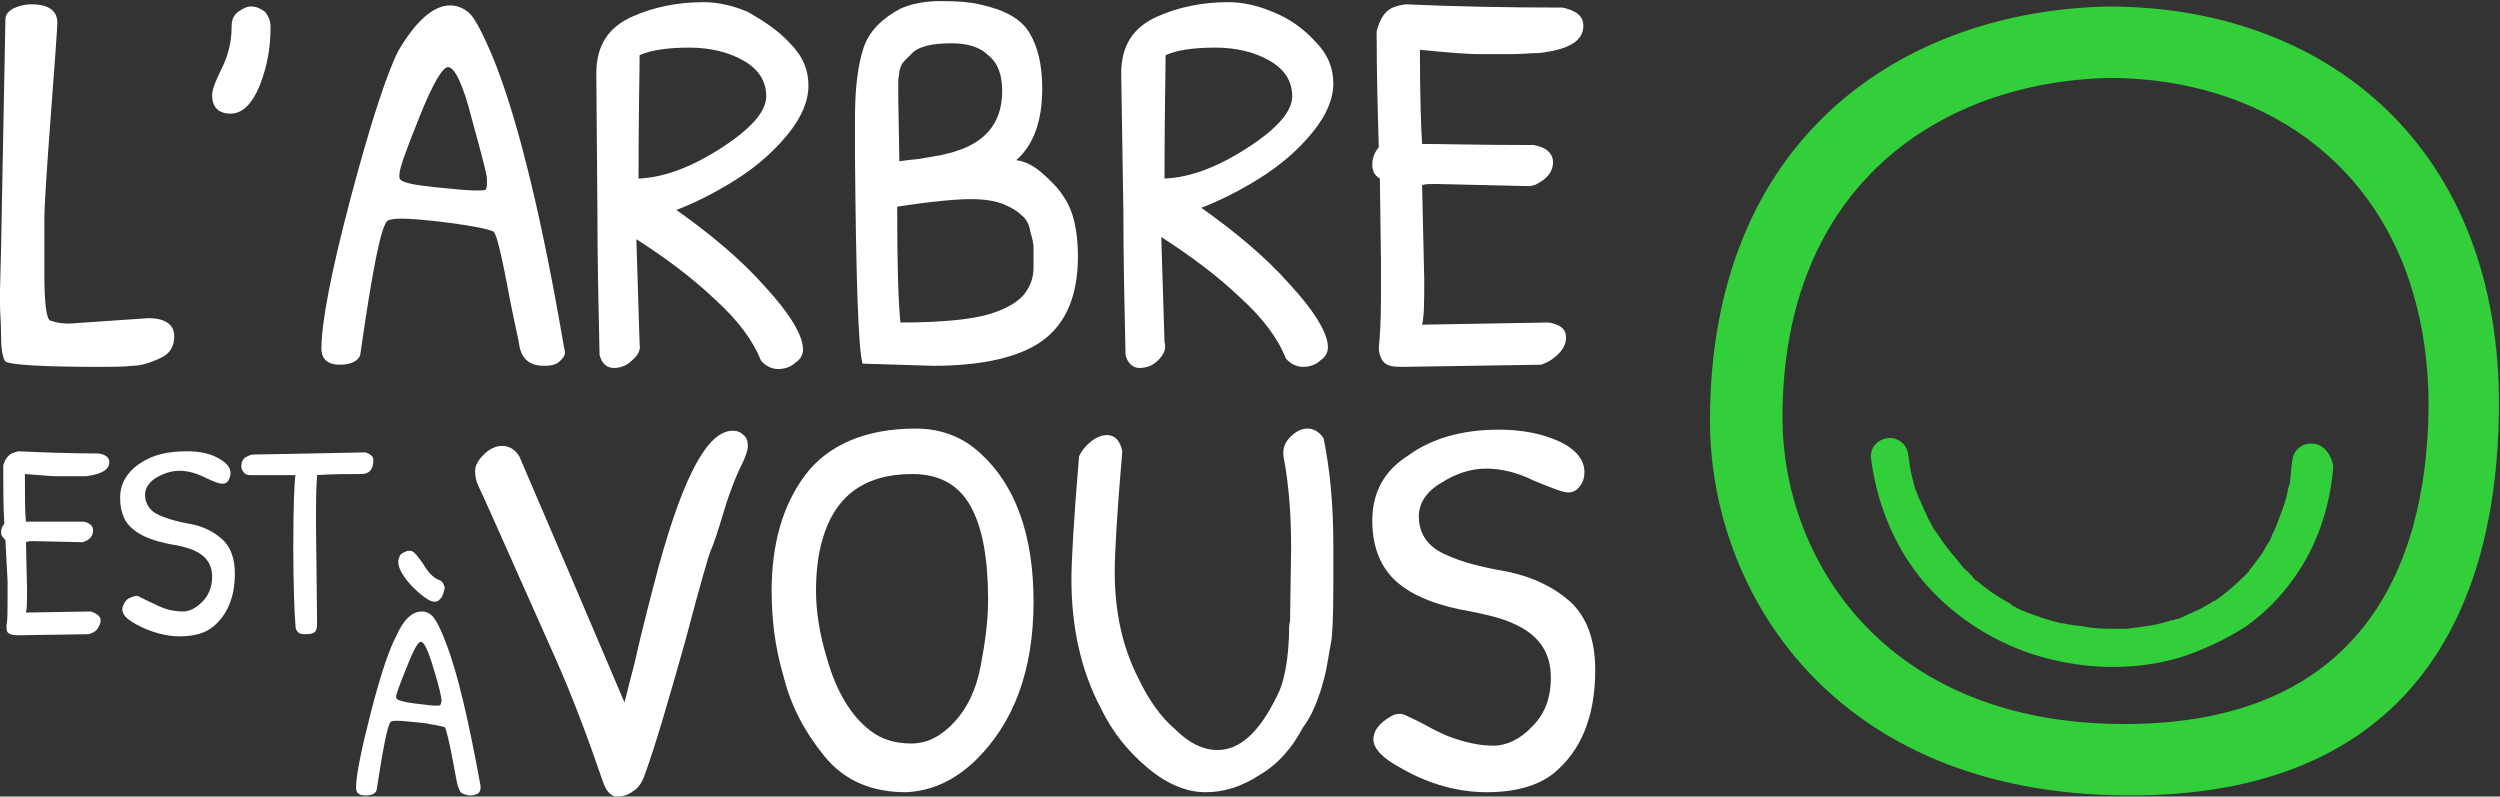
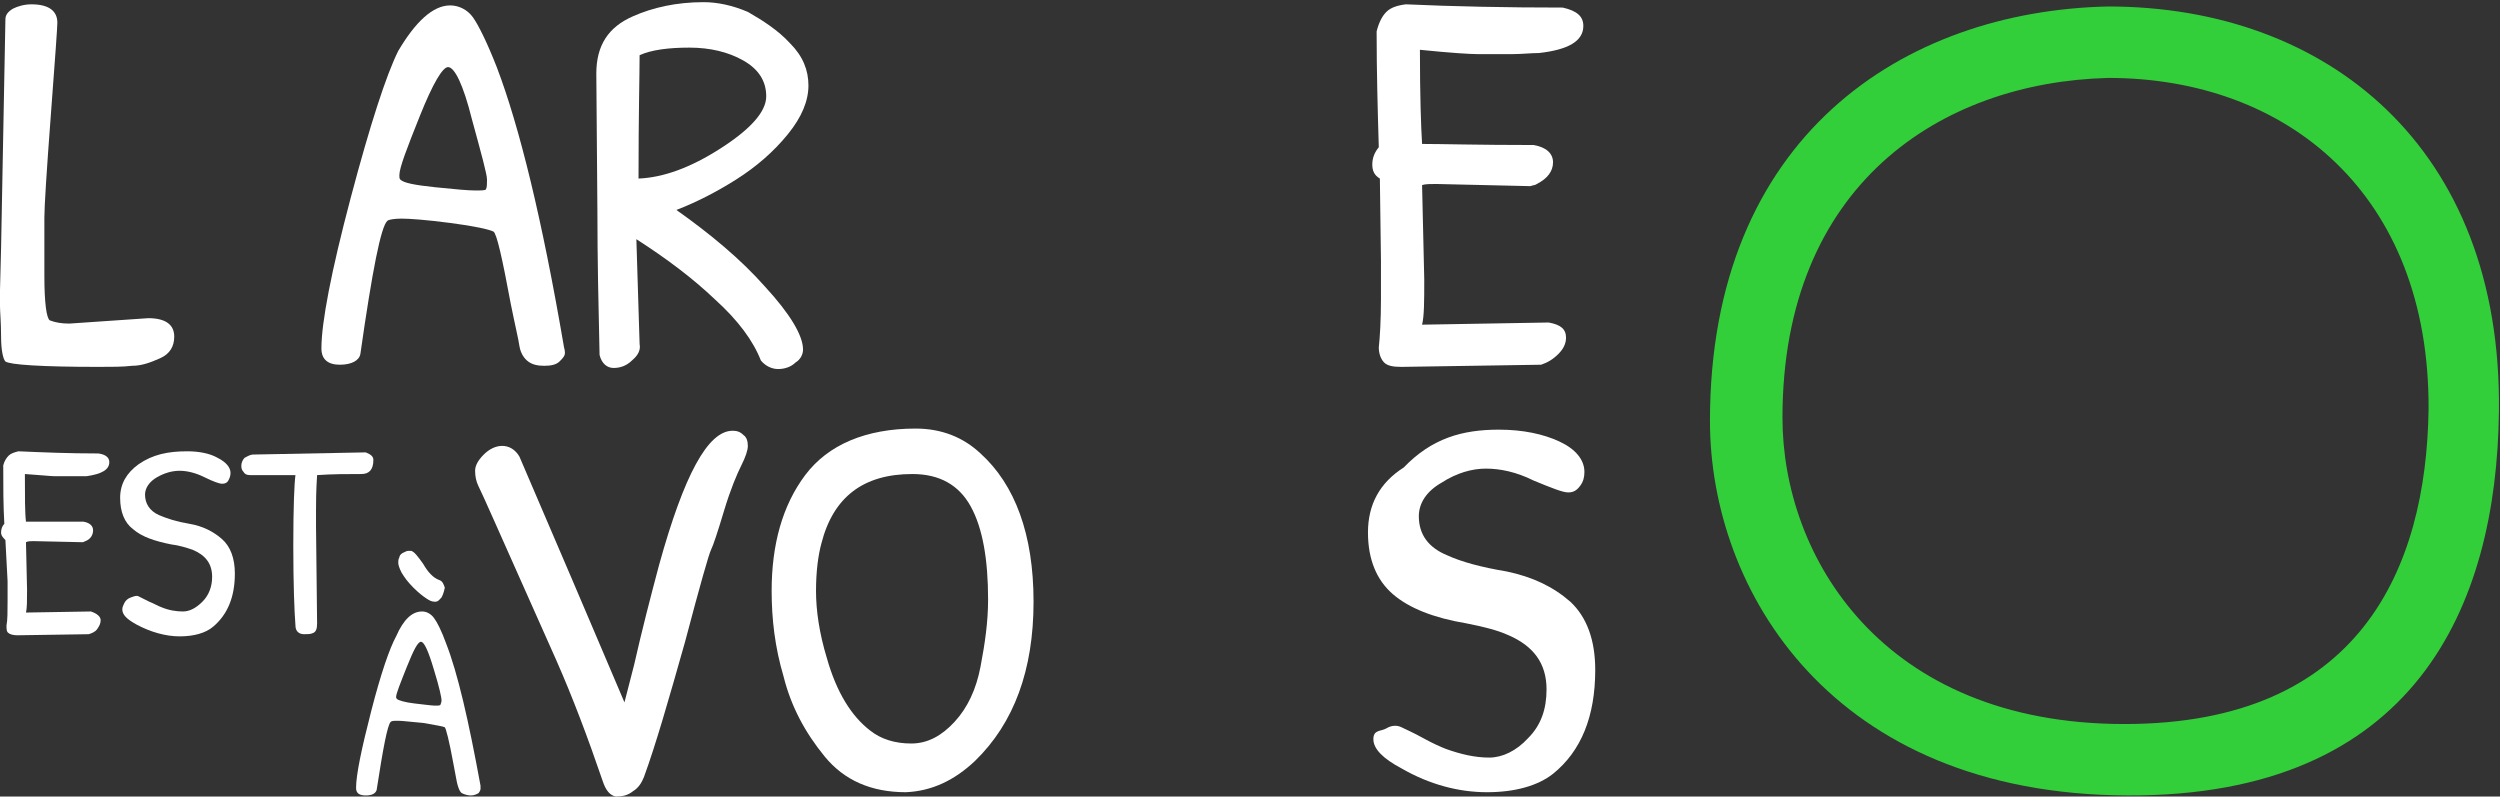
<svg xmlns="http://www.w3.org/2000/svg" version="1.1" id="Calque_1" x="0px" y="0px" viewBox="0 0 231 73.6" style="enable-background:new 0 0 231 73.6;" xml:space="preserve">
  <rect x="0" y="0" width="231" height="73.6" fill="#333333" stroke="none" />
  <style type="text/css">
	.st0{fill:#32CF3B;}
	.st1{fill:#FFFFFF;}
</style>
  <g>
    <path class="st0" d="M194.8,0.6C175.9,1,158,12.6,158,38.9c0,15.6,11.2,34.5,38.6,34.6c26.5,0.1,34.1-17.4,34.3-35.5   C231.2,13.6,215,0.6,194.8,0.6z M196.3,66.9c-22.4,0-31.6-15.5-31.6-28.3c0-21.5,14.6-31,30.1-31.4c16.5,0,29.7,10.7,29.6,30.6   C224.2,52.6,218,66.9,196.3,66.9z" />
-     <path class="st0" d="M213.7,41c-1-0.1-1.8,0.6-1.9,1.6c-0.1,0.6-0.1,1.2-0.2,1.8c0,0.3-0.1,0.5-0.2,0.8v0.1c0,0.2-0.1,0.3-0.1,0.5   c-0.3,1.1-0.7,2.1-1.1,3.1c-0.1,0.2-0.2,0.4-0.3,0.6v0.1c-0.1,0.1-0.1,0.3-0.2,0.4c-0.3,0.4-0.5,0.9-0.8,1.3   c-0.3,0.4-0.6,0.8-0.9,1.2c-0.1,0.1-0.2,0.2-0.2,0.3l0,0c-0.2,0.2-0.3,0.3-0.5,0.5c-0.7,0.7-1.4,1.3-2.2,1.9   c-0.1,0.1-0.3,0.2-0.4,0.3h-0.1c-0.1,0.1-0.2,0.1-0.3,0.2c-0.4,0.2-0.8,0.5-1.3,0.7c-0.4,0.2-0.9,0.4-1.3,0.6   c-0.2,0.1-0.4,0.2-0.6,0.2c-0.1,0-0.2,0.1-0.3,0.1c0,0,0,0-0.1,0c-0.9,0.3-1.8,0.5-2.7,0.6c-0.5,0.1-1,0.1-1.4,0.2   c-0.2,0-0.5,0-0.7,0c0,0,0,0-0.1,0s-0.2,0-0.3,0c-1,0-1.9,0-2.9-0.2c-0.5-0.1-1-0.1-1.4-0.2c-0.2,0-0.4-0.1-0.6-0.1c0,0,0,0-0.1,0   s-0.3-0.1-0.4-0.1c-0.9-0.2-1.9-0.6-2.8-0.9c-0.5-0.2-0.9-0.4-1.3-0.6c0,0-0.1,0-0.1-0.1c-0.1,0-0.1-0.1-0.1-0.1   c-0.2-0.1-0.4-0.2-0.7-0.4c-0.9-0.5-1.7-1.1-2.4-1.7c-0.2-0.1-0.4-0.3-0.5-0.5l-0.1-0.1c-0.1-0.1-0.1-0.1-0.2-0.2   c-0.4-0.3-0.7-0.7-1-1.1c-0.6-0.7-1.2-1.4-1.7-2.2c-0.1-0.1-0.1-0.2-0.2-0.3c-0.1-0.1-0.2-0.3-0.3-0.4c-0.2-0.3-0.3-0.6-0.5-0.9   c-0.3-0.7-0.6-1.3-0.9-2c-0.1-0.2-0.1-0.3-0.2-0.5c0-0.1,0-0.1-0.1-0.2c-0.1-0.4-0.2-0.7-0.3-1.1c-0.2-0.8-0.3-1.6-0.4-2.3   c-0.1-0.9-1.1-1.6-2-1.4c-1,0.2-1.6,1.1-1.4,2c0.6,4.5,2.5,8.9,5.7,12.2c2.9,3,6.7,5.2,10.8,6.2c4,1,8.3,1,12.2-0.2   c2.1-0.7,4-1.6,5.9-2.8c1.7-1.2,3.2-2.7,4.4-4.4c2.2-3,3.4-6.7,3.7-10.4C215.4,41.9,214.6,41,213.7,41 M204.7,56.1L204.7,56.1    M211.4,46.2C211.3,46.3,211.3,46.5,211.4,46.2" />
  </g>
  <g>
    <g>
      <path class="st1" d="M0,26.8l0.1-3.9L0.5,1.8c0-0.4,0.2-0.7,0.7-1c0.4-0.2,1-0.4,1.7-0.4c1.6,0,2.4,0.6,2.4,1.7    c0,0.4-0.2,3.2-0.6,8.5s-0.6,8.5-0.6,9.5v5.4c0,2.5,0.2,3.9,0.5,4.1c0.5,0.2,1.1,0.3,1.8,0.3l7.3-0.5c1.6,0,2.4,0.6,2.4,1.7    c0,0.9-0.4,1.6-1.3,2c-0.9,0.4-1.7,0.7-2.6,0.7c-0.8,0.1-1.9,0.1-3.1,0.1c-5.3,0-8.2-0.2-8.6-0.5c-0.2-0.2-0.4-1-0.4-2.3    S0,28.8,0,28.3C0,27.8,0,27.3,0,26.8z" />
-       <path class="st1" d="M22,1.1c0.4-0.3,0.8-0.5,1.2-0.5c0.5,0,0.9,0.2,1.3,0.5C24.8,1.5,25,1.9,25,2.5c0,1.9-0.3,3.6-1,5.4    c-0.7,1.7-1.6,2.6-2.7,2.6s-1.7-0.6-1.7-1.7c0-0.5,0.3-1.3,0.9-2.5s0.9-2.5,0.9-3.8C21.4,1.8,21.6,1.4,22,1.1z" />
      <path class="st1" d="M41.6,0.5c0.8,0,1.6,0.4,2.1,1.1s1.3,2.3,2.2,4.6c2.1,5.5,4.2,14.1,6.2,25.8c0,0.1,0.1,0.3,0.1,0.6    s-0.2,0.5-0.5,0.8s-0.8,0.4-1.4,0.4c-0.6,0-1.1-0.1-1.5-0.4c-0.4-0.3-0.7-0.8-0.8-1.4c-0.1-0.7-0.4-1.9-0.8-3.9    c-0.8-4.3-1.3-6.5-1.6-6.7c-0.4-0.2-1.7-0.5-4-0.8s-3.8-0.4-4.5-0.4s-1.2,0.1-1.3,0.2c-0.6,0.5-1.4,4.6-2.5,12.3    c-0.1,0.6-0.8,1-1.9,1s-1.7-0.5-1.7-1.5c0-2.4,0.9-7.1,2.7-13.9s3.3-11.4,4.4-13.6C38.4,2,40,0.5,41.6,0.5z M41.4,6.2    c-0.5,0-1.4,1.5-2.6,4.5c-1.2,3-1.9,4.8-1.9,5.5c0,0.2,0,0.3,0.1,0.4c0.3,0.3,1.3,0.5,3.2,0.7s3.1,0.3,3.7,0.3c0.6,0,0.9,0,1-0.1    C45,17.3,45,17,45,16.6c0-0.5-0.5-2.3-1.4-5.6C42.8,7.8,42,6.2,41.4,6.2z" />
      <path class="st1" d="M58.4,33.3c-0.5,0.5-1.1,0.7-1.7,0.7c-0.6,0-1.1-0.4-1.3-1.2c-0.1-4.4-0.2-8.9-0.2-13.3L55.1,6.8    c0-2.6,1.1-4.3,3.4-5.3c1.8-0.8,4-1.3,6.5-1.3c1.3,0,2.7,0.3,4.1,0.9C70.5,1.9,71.9,2.8,73,4c1.2,1.2,1.7,2.5,1.7,3.9    s-0.6,2.9-1.9,4.5s-2.9,3-4.8,4.2c-1.9,1.2-3.7,2.1-5.5,2.8c3.1,2.2,5.9,4.5,8.2,7.1c2.3,2.5,3.5,4.5,3.5,5.8    c0,0.4-0.2,0.9-0.7,1.2c-0.4,0.4-1,0.6-1.6,0.6s-1.2-0.3-1.6-0.8c-0.7-1.8-2.1-3.7-4.2-5.6c-2.1-2-4.5-3.8-7.3-5.6l0.3,9.7    C59.2,32.3,59,32.8,58.4,33.3z M66.6,13.7c2.8-1.8,4.2-3.4,4.2-4.8s-0.7-2.5-2.1-3.3s-3.1-1.2-5-1.2s-3.5,0.2-4.6,0.7    c0,1.7-0.1,5.5-0.1,11.4C61.3,16.4,63.8,15.5,66.6,13.7z" />
-       <path class="st1" d="M86.2,33.8l-6.5-0.2c-0.4-1.4-0.6-7.8-0.7-19.1v-3.6c0-2.9,0.3-5,0.8-6.5s1.7-2.7,3.4-3.6    c0.9-0.4,2.1-0.7,3.7-0.7s2.8,0.1,3.6,0.3c2.3,0.5,3.8,1.3,4.6,2.6c0.8,1.3,1.2,3,1.2,5.2c0,3-0.8,5.2-2.4,6.6    c0.8,0.1,1.6,0.5,2.4,1.2c0.8,0.7,1.5,1.4,2,2.2c0.9,1.3,1.3,3.2,1.3,5.5c0,3.6-1.1,6.2-3.3,7.8C94.2,33,90.8,33.8,86.2,33.8z     M94.4,19.9c-0.4-0.4-0.9-0.7-1.6-1s-1.7-0.5-3.1-0.5c-1.3,0-3.6,0.2-6.8,0.7c0,5.3,0.1,8.8,0.3,10.7c3.9,0,6.7-0.3,8.3-0.8    c1.6-0.5,2.7-1.2,3.2-1.9c0.6-0.8,0.8-1.6,0.8-2.4c0-0.9,0-1.5,0-1.8c0-0.4-0.1-0.8-0.3-1.5C95.1,20.7,94.8,20.2,94.4,19.9z     M83,9.1l0.1,5.8c0.1,0,0.6-0.1,1.7-0.2c1.1-0.2,2-0.3,2.7-0.5c3.4-0.8,5.1-2.7,5.1-5.8c0-1.5-0.4-2.6-1.3-3.3    c-0.8-0.8-2-1.1-3.4-1.1c-1.8,0-3.1,0.3-3.7,1c-0.3,0.3-0.5,0.5-0.7,0.7s-0.3,0.5-0.4,0.9c0,0.3-0.1,0.6-0.1,0.8c0,0.2,0,0.5,0,1    C83,8.8,83,9.1,83,9.1z" />
-       <path class="st1" d="M107,33.3c-0.5,0.5-1.1,0.7-1.7,0.7s-1.1-0.4-1.3-1.2c-0.1-4.4-0.2-8.9-0.2-13.3l-0.2-12.7    c0-2.6,1.1-4.3,3.4-5.3c1.8-0.8,4-1.3,6.5-1.3c1.3,0,2.7,0.3,4.1,0.9c1.5,0.6,2.8,1.5,3.9,2.7c1.2,1.2,1.7,2.5,1.7,3.9    s-0.6,2.9-1.9,4.5s-2.9,3-4.8,4.2s-3.7,2.1-5.5,2.8c3.1,2.2,5.9,4.5,8.2,7.1c2.3,2.5,3.5,4.5,3.5,5.8c0,0.4-0.2,0.9-0.7,1.2    c-0.4,0.4-1,0.6-1.6,0.6s-1.2-0.3-1.6-0.8c-0.7-1.8-2.1-3.7-4.2-5.6c-2.1-2-4.5-3.8-7.3-5.6l0.3,9.7    C107.8,32.3,107.5,32.8,107,33.3z M115.2,13.7c2.8-1.8,4.2-3.4,4.2-4.8s-0.7-2.5-2.1-3.3s-3.1-1.2-5-1.2s-3.5,0.2-4.6,0.7    c0,1.7-0.1,5.5-0.1,11.4C109.9,16.4,112.4,15.5,115.2,13.7z" />
      <path class="st1" d="M127.5,16.5c-0.5-0.3-0.7-0.7-0.7-1.3s0.2-1.1,0.6-1.6c-0.1-3.4-0.2-6.9-0.2-10.7c0.2-0.8,0.5-1.4,0.9-1.8    c0.4-0.4,1-0.6,1.8-0.7c4.4,0.2,9.3,0.3,14.5,0.3c1.3,0.3,1.9,0.8,1.9,1.7c0,1.4-1.4,2.2-4.1,2.5c-0.7,0-1.6,0.1-2.4,0.1h-3.3    c-0.6,0-2.4-0.1-5.3-0.4c0,4.2,0.1,7.1,0.2,8.7c1.8,0,5.2,0.1,10.3,0.1c1.2,0.2,1.8,0.8,1.8,1.6s-0.5,1.5-1.5,2    c-0.1,0.1-0.3,0.1-0.6,0.2l-8.7-0.2c-0.5,0-1,0-1.3,0.1l0.2,8.7c0,2,0,3.4-0.2,4.2l11.7-0.2c1.1,0.2,1.6,0.6,1.6,1.4    c0,0.5-0.2,1-0.7,1.5s-1,0.8-1.6,1l-12.9,0.2c-0.8,0-1.3-0.1-1.6-0.4c-0.3-0.3-0.5-0.8-0.5-1.4c0.1-0.9,0.2-2.5,0.2-4.5v-3.5    L127.5,16.5z" />
    </g>
    <path class="st1" d="M55.7,72.2c-1.4-4.1-2.8-7.8-4.3-11.2c-1.5-3.4-3.4-7.6-5.7-12.8c-0.8-1.8-1.3-2.9-1.5-3.3   c-0.2-0.4-0.3-0.9-0.3-1.4s0.3-1,0.8-1.5s1.1-0.8,1.7-0.8c0.6,0,1.2,0.3,1.6,1l2.4,5.6c3.4,7.9,5.8,13.6,7.3,17.1l0.9-3.5   c0.7-3.1,1.5-6.2,2.3-9.2c2.3-8.3,4.5-12.4,6.8-12.4c0.4,0,0.7,0.1,1,0.4c0.3,0.2,0.4,0.6,0.4,1s-0.2,1-0.6,1.8s-1,2.2-1.6,4.2   s-1,3.2-1.2,3.6c-0.2,0.4-1,3.2-2.4,8.5c-1.5,5.3-2.7,9.5-3.8,12.5c-0.2,0.5-0.5,1-1,1.3c-0.5,0.4-1,0.5-1.6,0.5   C56.4,73.5,56,73.1,55.7,72.2z" />
    <path class="st1" d="M84.6,39.6c2.4,0,4.4,0.8,6,2.3c3.2,2.9,4.9,7.5,4.9,13.7c0,6.3-1.8,11.2-5.4,14.7c-1.9,1.8-4,2.8-6.4,2.9   c-3.2,0-5.7-1.1-7.5-3.3c-1.8-2.2-3.1-4.6-3.8-7.4c-0.8-2.7-1.1-5.3-1.1-7.9c0-4.3,1-7.9,3.1-10.7C76.5,41.1,80,39.6,84.6,39.6z    M84.3,43.8c-4.5,0-7.3,2.1-8.4,6.4c-0.3,1.1-0.5,2.6-0.5,4.4c0,1.8,0.3,3.9,1,6.2c0.9,3.2,2.3,5.4,4,6.7c1,0.8,2.3,1.2,3.8,1.2   s2.8-0.7,4-2s2-3,2.4-5.1s0.7-4.1,0.7-6.2c0-3.7-0.5-6.6-1.6-8.6C88.6,44.8,86.8,43.8,84.3,43.8z" />
-     <path class="st1" d="M119.2,40.4c0.5-0.5,1-0.8,1.6-0.8s1.1,0.3,1.5,0.9c0.6,2.9,0.9,6.2,0.9,9.9v3.8c0,2.9-0.1,4.6-0.2,5.1   s-0.2,1.1-0.3,1.7c-0.1,0.6-0.2,1.1-0.3,1.5c-0.1,0.3-0.2,0.8-0.4,1.4c-0.4,1.2-0.9,2.4-1.6,3.3c-1,1.9-2.3,3.4-4,4.4   c-1.7,1.1-3.3,1.6-5,1.6s-3.5-0.7-5.3-2.2s-3.3-3.3-4.4-5.6C99.9,62,99,58,99,53.5c0-1.6,0.2-5.3,0.7-11.3c0.2-0.5,0.6-1,1.1-1.4   s1-0.6,1.5-0.6c0.7,0,1.2,0.5,1.4,1.5c-0.5,5.8-0.7,9.5-0.7,11.1c0,3.7,0.7,7,2.2,9.9c0.9,1.9,2,3.5,3.4,4.7   c1.3,1.3,2.6,1.9,3.9,1.9c2.1,0,3.9-1.7,5.5-5c0.6-1.1,1-3,1.1-5.5c0-0.7,0-1.1,0.1-1.4l0.1-6.7c0-3.1-0.2-5.9-0.7-8.5   C118.5,41.5,118.7,40.9,119.2,40.4z" />
-     <path class="st1" d="M138.5,39.7c2.2,0,4.1,0.4,5.6,1.1c1.5,0.7,2.3,1.7,2.3,2.8c0,0.5-0.1,0.9-0.4,1.3c-0.3,0.4-0.6,0.6-1.1,0.6   s-1.5-0.4-3.2-1.1c-1.6-0.8-3.1-1.1-4.4-1.1c-1.3,0-2.7,0.4-4.1,1.3c-1.4,0.8-2.1,1.9-2.1,3.1c0,1.7,0.9,2.9,2.6,3.6   c1.3,0.6,3.1,1.1,5.5,1.5c2.4,0.5,4.3,1.4,5.9,2.8c1.5,1.4,2.3,3.5,2.3,6.3c0,4.3-1.3,7.5-3.9,9.6c-1.4,1.1-3.5,1.7-6.1,1.7   s-5.3-0.7-7.9-2.2c-1.7-0.9-2.6-1.8-2.6-2.7c0-0.3,0.1-0.7,0.4-1.1s0.7-0.7,1.2-1s1-0.3,1.4-0.1c0.4,0.2,1.1,0.5,2,1s1.6,0.8,2.1,1   c1.4,0.5,2.7,0.8,4,0.8c1.2,0,2.5-0.6,3.6-1.8c1.2-1.2,1.7-2.7,1.7-4.5c0-2.4-1.2-4-3.5-5c-1.1-0.5-2.4-0.8-3.9-1.1   c-3-0.5-5.3-1.4-6.8-2.7s-2.3-3.2-2.3-5.7c0-2.6,1.1-4.6,3.3-6C132.3,40.5,135.1,39.7,138.5,39.7z" />
+     <path class="st1" d="M138.5,39.7c2.2,0,4.1,0.4,5.6,1.1c1.5,0.7,2.3,1.7,2.3,2.8c0,0.5-0.1,0.9-0.4,1.3c-0.3,0.4-0.6,0.6-1.1,0.6   s-1.5-0.4-3.2-1.1c-1.6-0.8-3.1-1.1-4.4-1.1c-1.3,0-2.7,0.4-4.1,1.3c-1.4,0.8-2.1,1.9-2.1,3.1c0,1.7,0.9,2.9,2.6,3.6   c1.3,0.6,3.1,1.1,5.5,1.5c2.4,0.5,4.3,1.4,5.9,2.8c1.5,1.4,2.3,3.5,2.3,6.3c0,4.3-1.3,7.5-3.9,9.6c-1.4,1.1-3.5,1.7-6.1,1.7   s-5.3-0.7-7.9-2.2c-1.7-0.9-2.6-1.8-2.6-2.7s0.7-0.7,1.2-1s1-0.3,1.4-0.1c0.4,0.2,1.1,0.5,2,1s1.6,0.8,2.1,1   c1.4,0.5,2.7,0.8,4,0.8c1.2,0,2.5-0.6,3.6-1.8c1.2-1.2,1.7-2.7,1.7-4.5c0-2.4-1.2-4-3.5-5c-1.1-0.5-2.4-0.8-3.9-1.1   c-3-0.5-5.3-1.4-6.8-2.7s-2.3-3.2-2.3-5.7c0-2.6,1.1-4.6,3.3-6C132.3,40.5,135.1,39.7,138.5,39.7z" />
    <g>
      <path class="st1" d="M0.5,49.9c-0.2-0.2-0.4-0.4-0.4-0.7s0.1-0.6,0.3-0.8c-0.1-1.7-0.1-3.5-0.1-5.4c0.1-0.4,0.3-0.7,0.5-0.9    s0.5-0.3,0.9-0.4c2.3,0.1,4.7,0.2,7.4,0.2c0.7,0.1,1,0.4,1,0.8c0,0.7-0.7,1.1-2.1,1.3c-0.4,0-0.8,0-1.2,0H5    c-0.3,0-1.2-0.1-2.7-0.2c0,2.1,0,3.6,0.1,4.4c0.9,0,2.7,0,5.3,0c0.6,0.1,0.9,0.4,0.9,0.8c0,0.4-0.2,0.8-0.7,1    c-0.1,0-0.1,0.1-0.3,0.1L3.1,50c-0.3,0-0.5,0-0.7,0.1l0.1,4.4c0,1,0,1.7-0.1,2.1l6-0.1C9,56.7,9.3,57,9.3,57.3S9.2,57.8,9,58.1    s-0.5,0.4-0.8,0.5l-6.6,0.1c-0.4,0-0.7-0.1-0.8-0.2c-0.2-0.1-0.2-0.4-0.2-0.7c0.1-0.5,0.1-1.3,0.1-2.3v-1.8L0.5,49.9z" />
      <path class="st1" d="M17.3,41.7c1.1,0,2.1,0.2,2.8,0.6c0.8,0.4,1.2,0.9,1.2,1.4c0,0.3-0.1,0.5-0.2,0.7s-0.3,0.3-0.6,0.3    c-0.2,0-0.8-0.2-1.6-0.6c-0.8-0.4-1.6-0.6-2.3-0.6c-0.7,0-1.4,0.2-2.1,0.6c-0.7,0.4-1.1,1-1.1,1.6c0,0.8,0.4,1.5,1.3,1.9    c0.7,0.3,1.6,0.6,2.8,0.8s2.2,0.7,3,1.4s1.2,1.8,1.2,3.2c0,2.2-0.7,3.8-2,4.9c-0.7,0.6-1.8,0.9-3.1,0.9s-2.7-0.4-4-1.1    c-0.9-0.5-1.3-0.9-1.3-1.4c0-0.2,0.1-0.4,0.2-0.6c0.1-0.2,0.3-0.4,0.6-0.5s0.5-0.2,0.7-0.1c0.2,0.1,0.6,0.3,1,0.5    c0.5,0.2,0.8,0.4,1.1,0.5c0.7,0.3,1.4,0.4,2,0.4c0.6,0,1.2-0.3,1.8-0.9c0.6-0.6,0.9-1.4,0.9-2.3c0-1.2-0.6-2-1.8-2.5    c-0.6-0.2-1.2-0.4-2-0.5c-1.5-0.3-2.7-0.7-3.5-1.4c-0.8-0.6-1.2-1.6-1.2-2.9c0-1.3,0.6-2.3,1.7-3.1C14.1,42,15.5,41.7,17.3,41.7z" />
      <path class="st1" d="M23.4,42l10.4-0.2c0.5,0.2,0.7,0.4,0.7,0.7c0,0.9-0.4,1.3-1.1,1.3c-1.3,0-2.7,0-4.1,0.1    c-0.1,1.5-0.1,2.6-0.1,3.3s0,1.2,0,1.4l0.1,9c0,0.5-0.1,0.8-0.4,0.9c-0.2,0.1-0.5,0.1-0.8,0.1c-0.5,0-0.8-0.3-0.8-0.8    c-0.1-1.3-0.2-3.8-0.2-7.4c0-3.6,0.1-5.8,0.2-6.5c-0.4,0-0.9,0-1.6,0s-1.6,0-2.6,0c-0.3,0-0.5-0.1-0.6-0.3    c-0.2-0.2-0.2-0.4-0.2-0.6c0-0.2,0.1-0.5,0.3-0.7C22.8,42.2,23.1,42,23.4,42z" />
    </g>
    <g>
      <path class="st1" d="M39,56.5c0.4,0,0.8,0.2,1.1,0.6c0.3,0.4,0.7,1.2,1.1,2.3c1.1,2.8,2.1,7.2,3.2,13.2c0,0.1,0,0.2,0,0.3    s-0.1,0.3-0.2,0.4c-0.2,0.1-0.4,0.2-0.7,0.2s-0.6-0.1-0.8-0.2s-0.3-0.4-0.4-0.7c-0.1-0.3-0.2-1-0.4-2c-0.4-2.2-0.7-3.3-0.8-3.4    c-0.2-0.1-0.9-0.2-2-0.4c-1.2-0.1-1.9-0.2-2.3-0.2c-0.4,0-0.6,0-0.7,0.1c-0.3,0.3-0.7,2.4-1.3,6.3c-0.1,0.3-0.4,0.5-1,0.5    s-0.9-0.2-0.9-0.7c0-1.2,0.5-3.6,1.4-7.1s1.7-5.8,2.3-6.9C37.3,57.2,38.1,56.5,39,56.5z M38.9,59.3c-0.3,0-0.7,0.8-1.3,2.3    s-1,2.5-1,2.8c0,0.1,0,0.1,0.1,0.2s0.7,0.3,1.6,0.4c0.9,0.1,1.6,0.2,1.9,0.2c0.3,0,0.5,0,0.5-0.1c0,0,0.1-0.2,0.1-0.4    c0-0.2-0.2-1.2-0.7-2.8C39.6,60.2,39.2,59.3,38.9,59.3z M40.8,55.2c-0.2,0.2-0.3,0.4-0.6,0.4s-0.5-0.1-0.8-0.3s-0.7-0.5-1.2-1    s-0.8-0.9-1.1-1.4c-0.2-0.4-0.3-0.7-0.3-0.9s0-0.3,0.1-0.5c0-0.1,0.1-0.3,0.3-0.4c0.2-0.1,0.4-0.2,0.5-0.2s0.2,0,0.3,0    c0.3,0.1,0.6,0.5,1.1,1.2c0.4,0.7,0.9,1.3,1.5,1.5c0.3,0.1,0.4,0.4,0.5,0.7C41,54.8,40.9,55,40.8,55.2z" />
    </g>
  </g>
</svg>